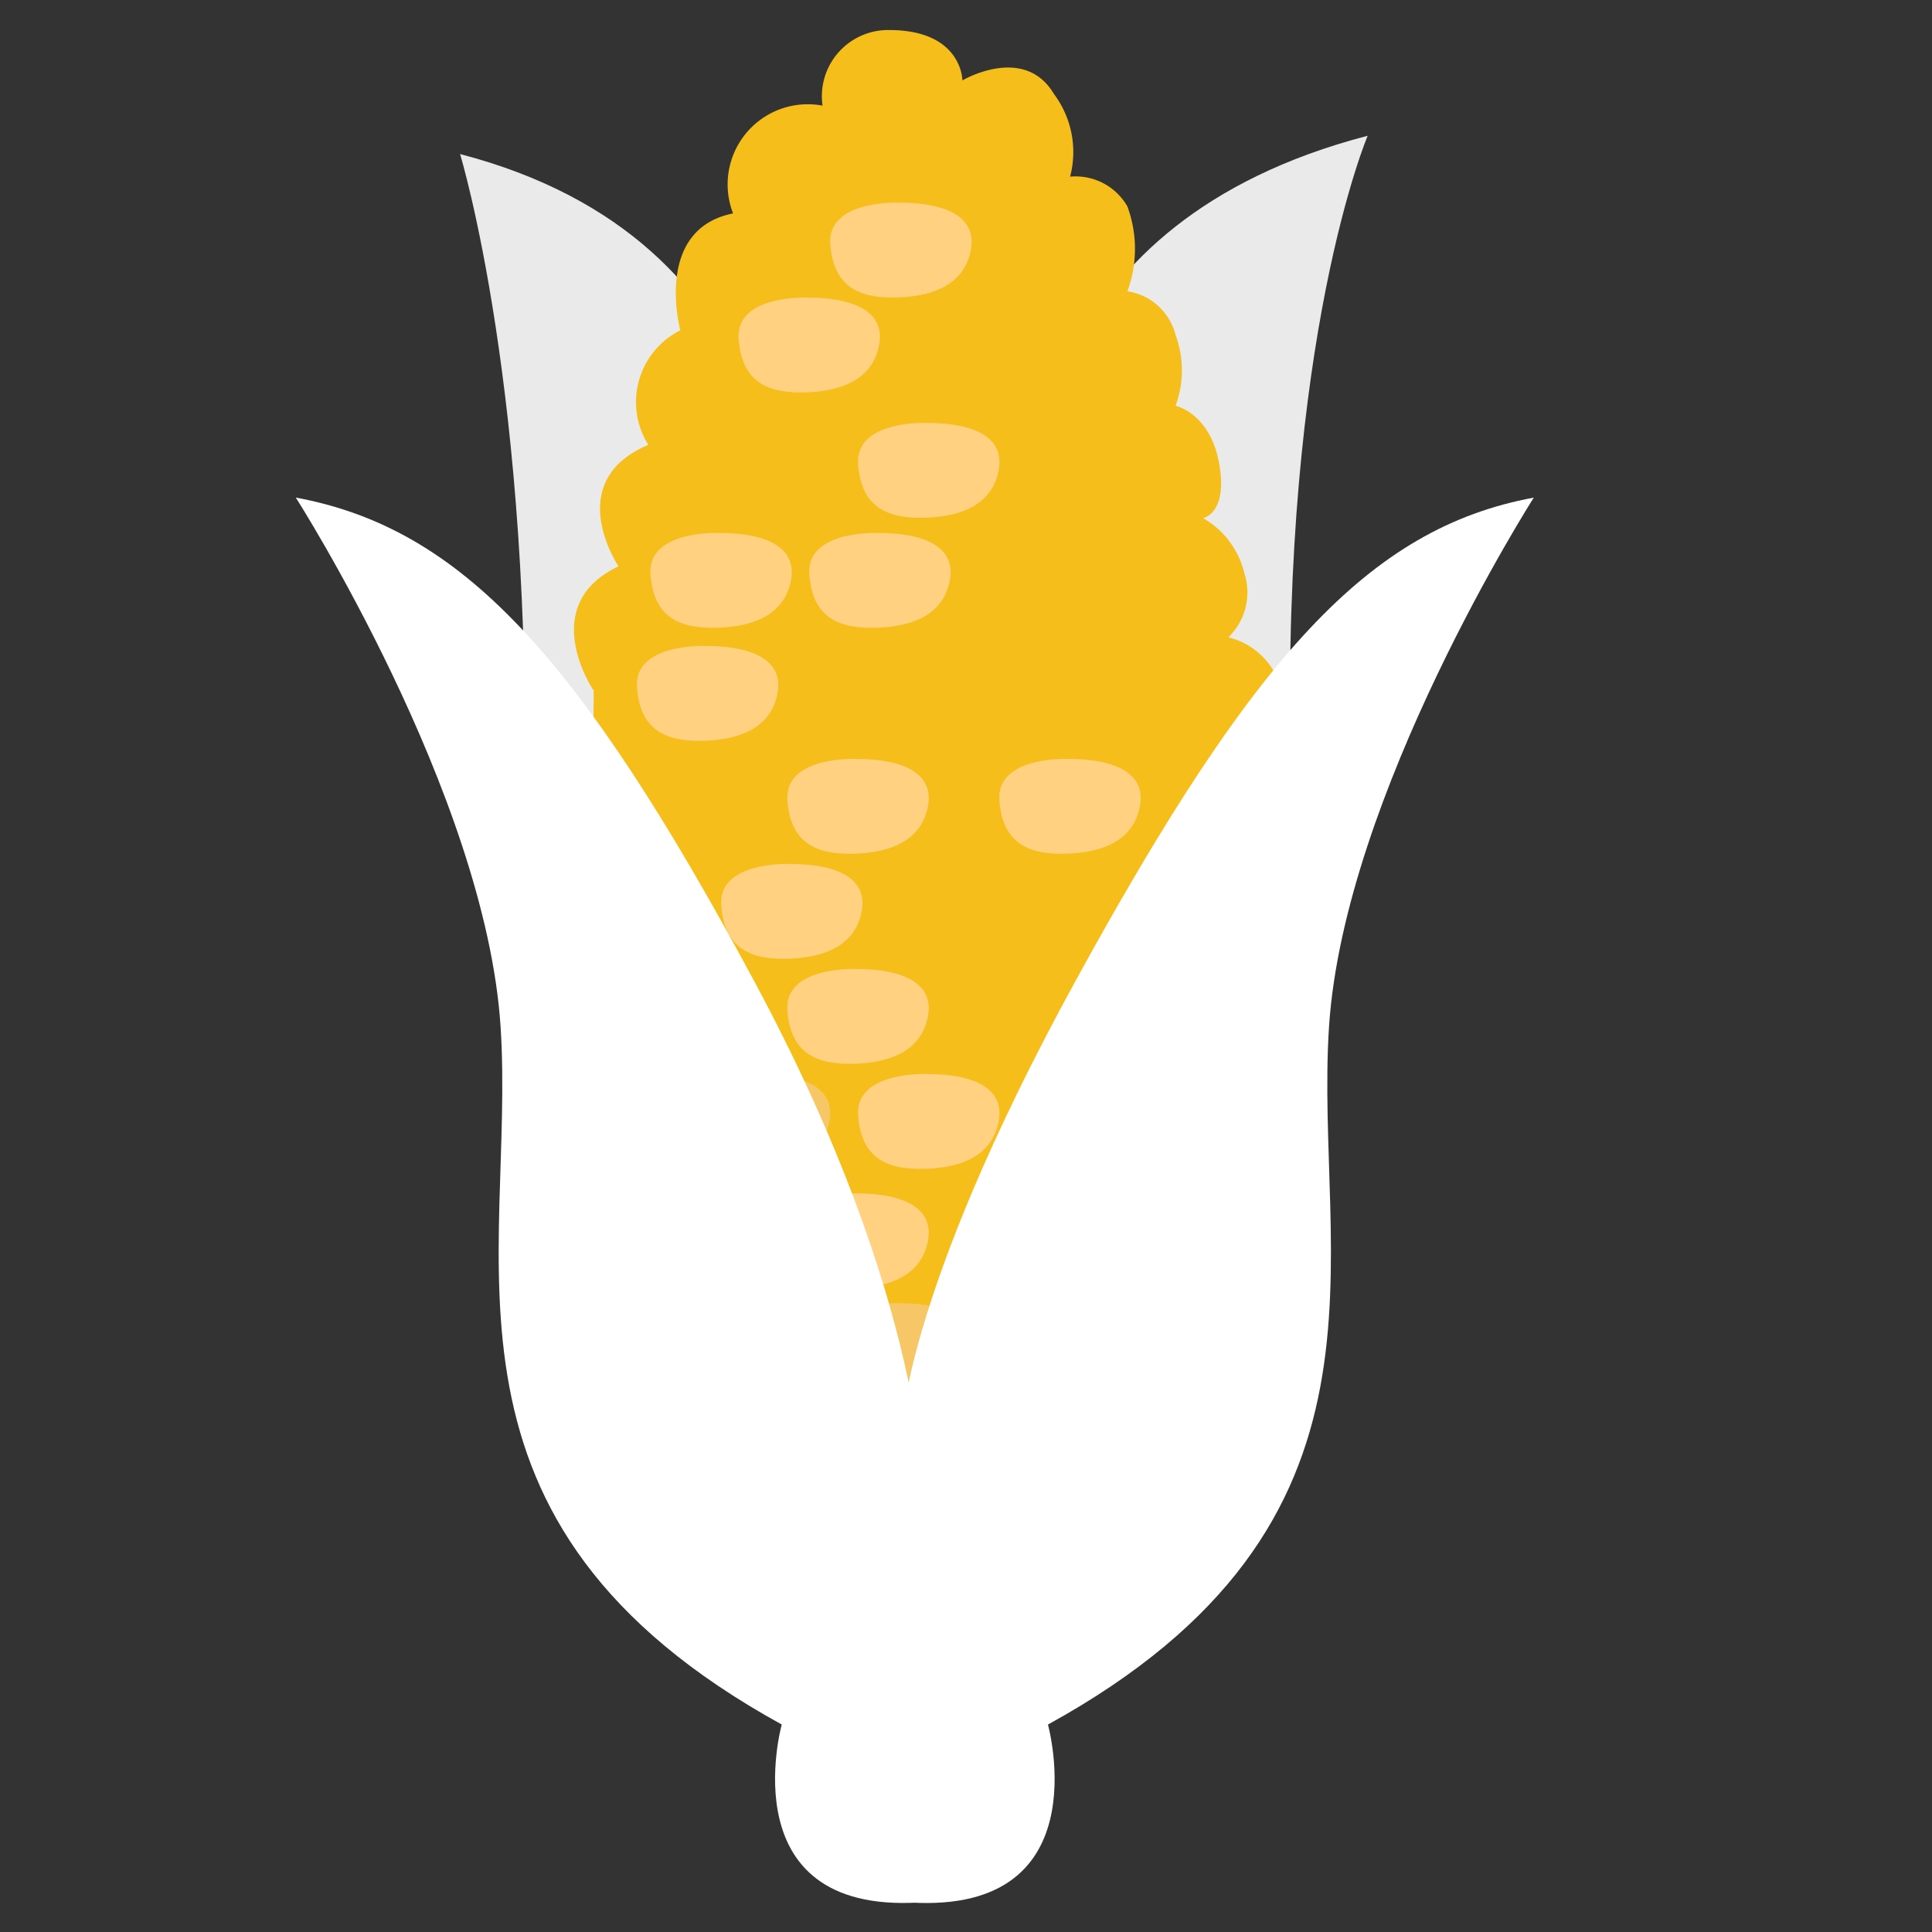
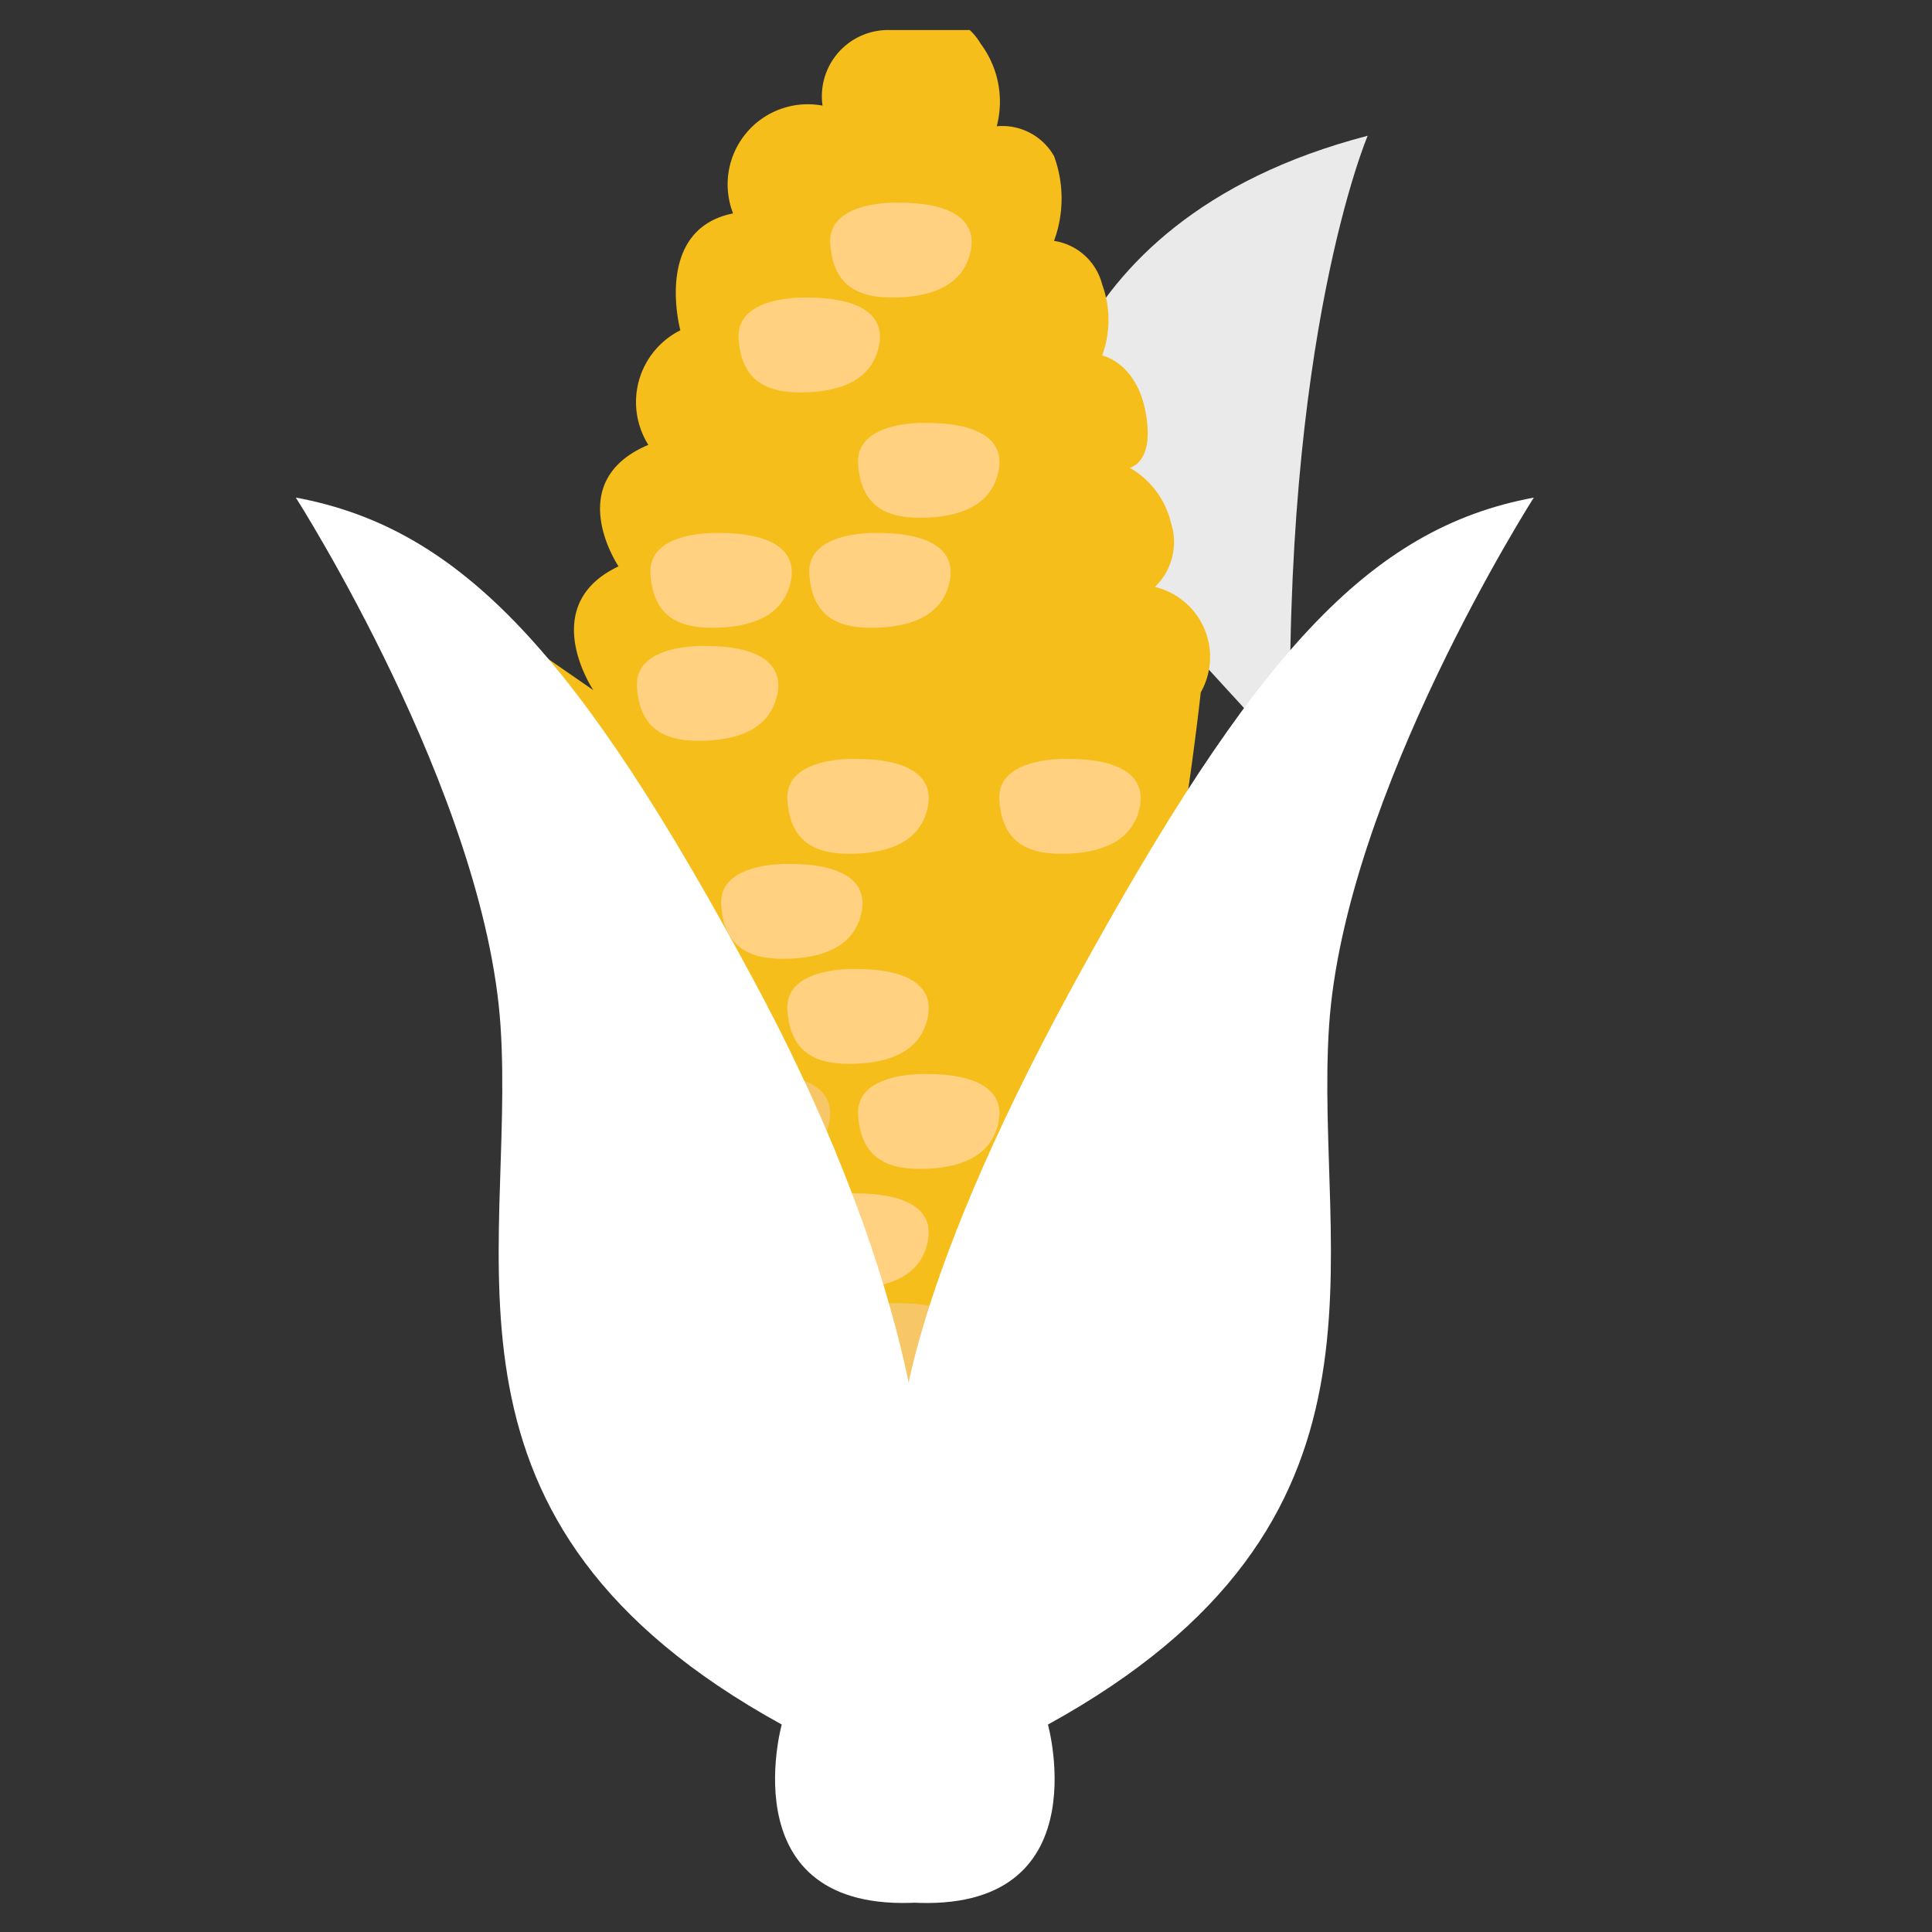
<svg xmlns="http://www.w3.org/2000/svg" width="46" height="46" viewBox="0 0 46 46">
  <rect x="0" y="0" width="46" height="46" fill="#333333" stroke="none" />
  <defs>
    <clipPath id="clip-path">
      <rect id="長方形_3101" data-name="長方形 3101" width="46" height="46" transform="translate(-11752 8082)" fill="none" stroke="#707070" stroke-width="1" />
    </clipPath>
    <clipPath id="clip-path-2">
      <rect id="長方形_3052" data-name="長方形 3052" width="29.477" height="44.594" fill="none" />
    </clipPath>
  </defs>
  <g id="マスクグループ_5766" data-name="マスクグループ 5766" transform="translate(11752 -8082)" clip-path="url(#clip-path)">
    <g id="グループ_7015" data-name="グループ 7015" transform="translate(-11744.957 8082.715)" clip-path="url(#clip-path-2)">
      <path id="パス_7228" data-name="パス 7228" d="M26.881,12.114S26.75,5.9,34.717,3.826c0,0-2.051,4.8-1.834,14.837Z" transform="translate(-9.196 -1.309)" fill="#eaeaea" />
-       <path id="パス_7229" data-name="パス 7229" d="M13.476,13.672s.437-7.109-7.531-9.183c0,0,1.746,5.69,1.528,15.732Z" transform="translate(-2.034 -1.536)" fill="#eaeaea" />
-       <path id="パス_7230" data-name="パス 7230" d="M10.528,15.717s-1.364-2.019.6-2.947c0,0-1.364-2.019.71-2.893A1.912,1.912,0,0,1,12.6,7.149s-.655-2.4,1.255-2.783A1.908,1.908,0,0,1,15.985,1.8,1.577,1.577,0,0,1,17.568,0c1.747,0,1.747,1.2,1.747,1.2s1.473-.874,2.183.327a2.305,2.305,0,0,1,.382,1.964,1.42,1.42,0,0,1,1.364.71,2.921,2.921,0,0,1,0,2.019,1.4,1.4,0,0,1,1.146,1.037,2.448,2.448,0,0,1,0,1.691s.818.164,1.037,1.364-.382,1.31-.382,1.31a2.054,2.054,0,0,1,.983,1.31,1.483,1.483,0,0,1-.382,1.528,1.713,1.713,0,0,1,1.091,2.511s-2.074,19.59-7.6,20.754-8.768.256-8.6-22.009" transform="translate(-3.444 0)" fill="#f5be1b" />
+       <path id="パス_7230" data-name="パス 7230" d="M10.528,15.717s-1.364-2.019.6-2.947c0,0-1.364-2.019.71-2.893A1.912,1.912,0,0,1,12.6,7.149s-.655-2.4,1.255-2.783A1.908,1.908,0,0,1,15.985,1.8,1.577,1.577,0,0,1,17.568,0s1.473-.874,2.183.327a2.305,2.305,0,0,1,.382,1.964,1.42,1.42,0,0,1,1.364.71,2.921,2.921,0,0,1,0,2.019,1.4,1.4,0,0,1,1.146,1.037,2.448,2.448,0,0,1,0,1.691s.818.164,1.037,1.364-.382,1.31-.382,1.31a2.054,2.054,0,0,1,.983,1.31,1.483,1.483,0,0,1-.382,1.528,1.713,1.713,0,0,1,1.091,2.511s-2.074,19.59-7.6,20.754-8.768.256-8.6-22.009" transform="translate(-3.444 0)" fill="#f5be1b" />
      <path id="パス_7231" data-name="パス 7231" d="M20.978,6.248s-1.71-.073-1.637.982.728,1.31,1.637,1.274,1.564-.362,1.71-1.127-.545-1.129-1.71-1.129" transform="translate(-6.616 -2.138)" fill="#ffd180" />
      <path id="パス_7232" data-name="パス 7232" d="M17.66,9.683s-1.71-.073-1.637.982.728,1.31,1.637,1.274,1.564-.362,1.71-1.127-.545-1.129-1.71-1.129" transform="translate(-5.481 -3.313)" fill="#ffd180" />
      <path id="パス_7233" data-name="パス 7233" d="M21.985,14.218s-1.71-.073-1.637.982.728,1.31,1.637,1.274,1.564-.362,1.71-1.127-.545-1.129-1.71-1.129" transform="translate(-6.96 -4.864)" fill="#ffd180" />
      <path id="パス_7234" data-name="パス 7234" d="M20.22,18.2s-1.711-.073-1.638.982.728,1.31,1.638,1.274,1.564-.362,1.709-1.127S21.384,18.2,20.22,18.2" transform="translate(-6.356 -6.226)" fill="#ffd180" />
      <path id="パス_7235" data-name="パス 7235" d="M14.469,18.2s-1.71-.073-1.637.982.728,1.31,1.637,1.274,1.564-.362,1.71-1.127-.545-1.129-1.71-1.129" transform="translate(-4.389 -6.226)" fill="#ffd180" />
      <path id="パス_7236" data-name="パス 7236" d="M13.981,22.291s-1.71-.073-1.637.982.728,1.31,1.637,1.274,1.564-.362,1.71-1.127-.545-1.129-1.71-1.129" transform="translate(-4.222 -7.626)" fill="#ffd180" />
      <path id="パス_7237" data-name="パス 7237" d="M19.425,26.378s-1.71-.073-1.637.982.728,1.31,1.637,1.274,1.564-.362,1.71-1.127-.545-1.129-1.71-1.129" transform="translate(-6.084 -9.024)" fill="#ffd180" />
      <path id="パス_7238" data-name="パス 7238" d="M17.03,30.18s-1.71-.073-1.637.982.728,1.31,1.637,1.274,1.564-.362,1.709-1.127-.545-1.129-1.709-1.129" transform="translate(-5.265 -10.325)" fill="#ffd180" />
      <path id="パス_7239" data-name="パス 7239" d="M27.1,26.378s-1.71-.073-1.637.982.728,1.31,1.637,1.274,1.564-.362,1.71-1.127-.545-1.129-1.71-1.129" transform="translate(-8.712 -9.024)" fill="#ffd180" />
      <path id="パス_7240" data-name="パス 7240" d="M19.425,33.981s-1.71-.073-1.637.982.728,1.31,1.637,1.274,1.564-.362,1.71-1.127-.545-1.129-1.71-1.129" transform="translate(-6.084 -11.625)" fill="#ffd180" />
      <path id="パス_7241" data-name="パス 7241" d="M21.985,37.782s-1.71-.073-1.637.982.728,1.31,1.637,1.274,1.564-.362,1.71-1.127-.545-1.129-1.71-1.129" transform="translate(-6.96 -12.925)" fill="#ffd180" />
      <path id="パス_7242" data-name="パス 7242" d="M19.425,42.1s-1.71-.073-1.637.982.728,1.31,1.637,1.274,1.564-.362,1.71-1.127-.545-1.129-1.71-1.129" transform="translate(-6.084 -14.401)" fill="#ffd180" />
      <path id="パス_7243" data-name="パス 7243" d="M20.978,46.077s-1.71-.073-1.637.982.728,1.31,1.637,1.274,1.564-.362,1.71-1.127-.545-1.129-1.71-1.129" transform="translate(-6.616 -15.763)" fill="#f7c767" />
      <path id="パス_7244" data-name="パス 7244" d="M19.59,50.058s-1.71-.073-1.637.982.728,1.31,1.637,1.274,1.564-.362,1.71-1.127-.545-1.129-1.71-1.129" transform="translate(-6.141 -17.125)" fill="#f7c767" />
      <path id="パス_7245" data-name="パス 7245" d="M15.858,37.782s-1.71-.073-1.637.982.728,1.31,1.637,1.274,1.564-.362,1.71-1.127-.545-1.129-1.71-1.129" transform="translate(-4.864 -12.925)" fill="#f7c767" />
      <path id="パス_7246" data-name="パス 7246" d="M21.9,39.3s-.045-3.2,4.155-10.868C30.3,20.683,33.039,17.65,36.968,16.922c0,0-4.511,7.058-4.875,12.588S34.131,41.332,25.4,46.135c0,0,1.295,4.657-3.5,4.22Z" transform="translate(-7.492 -5.789)" fill="#fff" />
      <path id="パス_7247" data-name="パス 7247" d="M14.947,40.811s.122-4.649-4.033-12.376C6.729,20.649,3.93,17.649,0,16.921c0,0,4.511,7.058,4.875,12.588S2.838,41.332,11.57,46.134c0,0-1.295,4.657,3.5,4.22Z" transform="translate(0 -5.789)" fill="#fff" />
    </g>
  </g>
</svg>